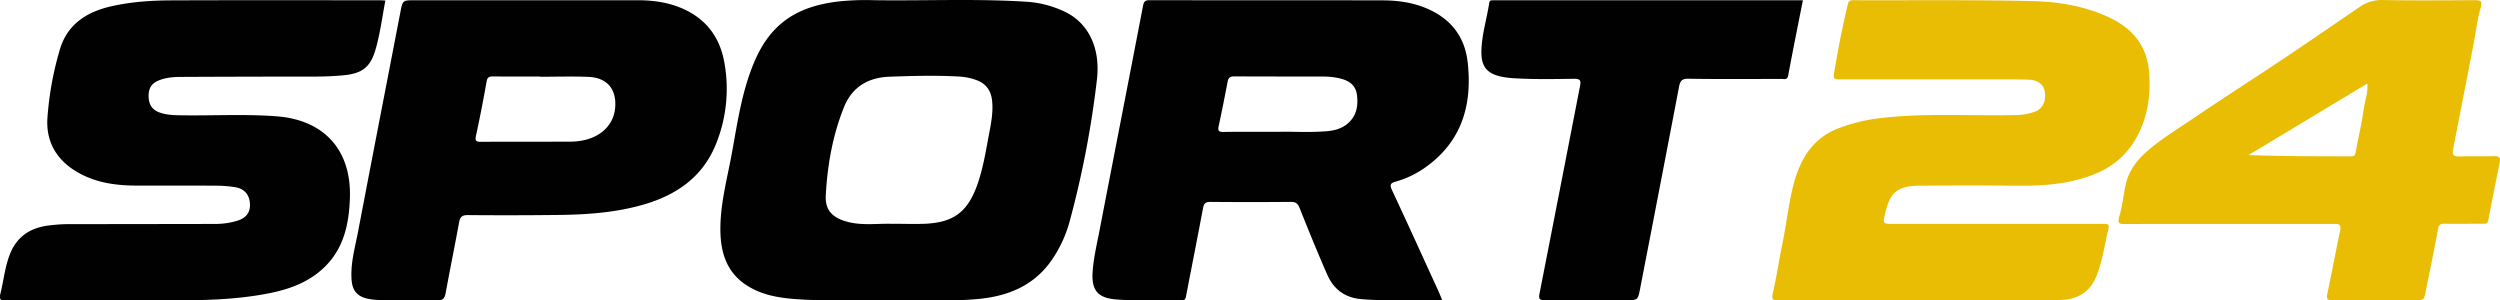
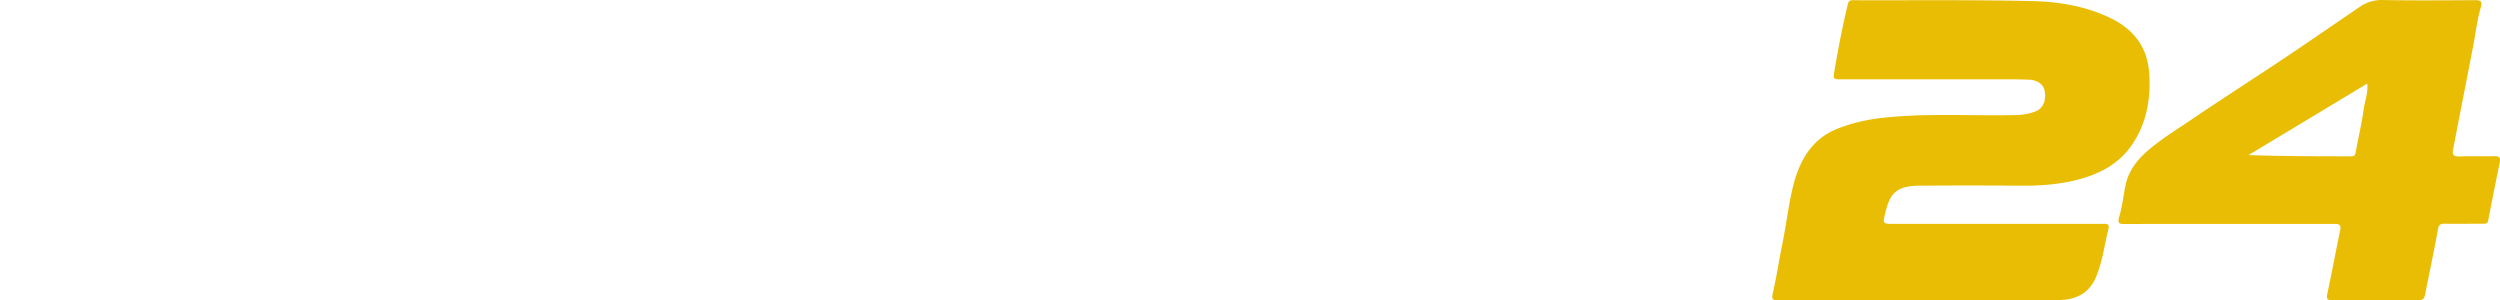
<svg xmlns="http://www.w3.org/2000/svg" viewBox="0 0 1698.87 204.2">
  <defs>
    <style>.cls-1{fill:#010101;}.cls-2{fill:#e9bd03;}</style>
  </defs>
  <g id="Слой_2" data-name="Слой 2">
    <g id="Слой_1-2" data-name="Слой 1">
-       <path class="cls-1" d="M602.3,204.06c-21.31-.69-42.66.87-63.95-1-10.51-.91-20.77-2.93-29.92-8.51-15.55-9.5-19.26-24.54-18.87-41.34.37-16.24,4.57-31.9,7.52-47.73,3.55-19.08,6.22-38.38,12.9-56.76,3.82-10.54,8.71-20.48,16.59-28.69,11.69-12.18,26.66-17,42.86-19a178.2,178.2,0,0,1,24.45-.9c34.31.49,68.64-1.12,102.93,1A71.33,71.33,0,0,1,723.66,8c15.91,7.68,24.22,24.36,21.77,46a661.14,661.14,0,0,1-18.51,96.31,86.13,86.13,0,0,1-11.47,25.3c-12,18.15-29.94,25.62-50.71,27.57S623.11,203.36,602.3,204.06Zm4.2-52c7.32,0,14.66.27,22,0,19.43-.83,29-8,35.55-26.33,4-11.15,5.82-22.81,8-34.38,1.47-7.68,3-15.34,2.09-23.24Q672.92,57.57,663,54.23a41.12,41.12,0,0,0-10.7-2.18c-16-.93-31.93-.5-47.88.08-14.39.53-25.33,6.92-30.83,20.54-7.77,19.25-11.33,39.54-12.44,60.17-.51,9.51,4.08,14.62,13.17,17.45C584.87,153.6,595.75,151.77,606.5,152.1Z" />
-       <path class="cls-1" d="M980.13,204.08c-18.79-.69-37,.74-55.07-.8-11-.94-18.76-6.65-23.09-16.54-6.57-15-12.79-30.23-18.86-45.47-1.28-3.22-2.86-4.1-6.13-4.07q-27.24.24-54.48,0c-3.44,0-4.41,1.14-5,4.31-3.69,19.76-7.63,39.47-11.43,59.21-.33,1.7-.31,3.3-2.76,3.24-15.15-.31-30.33.8-45.45-.54-12.07-1.08-16.18-6.48-15.38-18.59.64-9.49,2.87-18.73,4.66-28,9.8-50.89,19.79-101.74,29.56-152.64.58-3,1.3-4.08,4.53-4.07,52.65.1,105.3,0,157.95.12,9.16,0,18.31,1.05,27,4.18,17.81,6.41,29,18.75,31.16,37.8,3.29,28.84-3.86,53.85-28.7,71.5a64.88,64.88,0,0,1-20.14,9.68c-3.52,1-4.3,2.1-2.6,5.74,10.69,22.83,21.1,45.79,31.59,68.72C978.29,199.63,979,201.47,980.13,204.08Zm-111-114.5c8.4-.29,20.39.6,32.35-.41,4.69-.39,9.21-1.42,13.1-4.25,7-5.09,8.55-12.31,7.54-20.33-1-7.86-6.83-10.45-13.56-11.72a49.33,49.33,0,0,0-8.91-.84c-20.31-.07-40.62,0-60.92-.13-3,0-4,1-4.51,3.69-1.94,10.1-3.93,20.19-6.1,30.24-.71,3.3.39,3.88,3.48,3.83C842.93,89.47,854.25,89.58,869.15,89.58Z" />
      <path class="cls-2" d="M1304.31,204.11h-93.47c-7.14,0-7.22,0-5.65-7.1,2.34-10.51,3.92-21.18,6.09-31.71,2.5-12.19,3.9-24.58,6.7-36.66,4.21-18.13,12.21-33.89,30.93-41.3a117.7,117.7,0,0,1,30.31-7.24c30.07-3.38,60.25-1.21,90.37-1.91a37.34,37.34,0,0,0,14-2.61c5-2.13,7.05-7.83,5.8-14-.85-4.16-4.74-7.16-10.43-7.42-6.48-.3-13-.23-19.49-.23q-53.73,0-107.46,0c-6.35,0-6.42,0-5.33-6.33,2.57-15,5.39-29.86,9-44.62.57-2.37,1.39-2.84,3.53-2.83,40.48.14,81-.35,121.44.58,18.14.41,36.21,3.3,53.07,11.32,15.8,7.51,25.33,19.56,26.69,36.86,1.34,17.1-1.32,33.8-11,48.55-7.35,11.27-18,18.32-30.66,22.59-15,5.07-30.45,6.26-46.15,6.13q-34.25-.27-68.48,0c-17.27.16-20.16,7-23.13,19.14-1.66,6.75-1.38,6.82,5.77,6.82h141.45c2.42,0,5.62-.69,4.57,3.48-2.73,10.88-4,22.09-8.4,32.58-4.67,11.09-13.53,15.39-24.64,15.66-16,.38-32,.18-48,.2Q1328.06,204.13,1304.31,204.11Z" />
-       <path class="cls-1" d="M261.88.37c-2.13,11.08-3.51,22.11-6.54,32.8-3.54,12.44-9,16.75-21.93,18-7,.66-13.95.88-21,.88q-44.73,0-89.46.22c-5.3,0-10.61.43-15.63,2.63-4.83,2.1-6.47,5.81-6.33,10.78s2.06,8.59,6.83,10.53c5.06,2,10.37,2.07,15.7,2.15,21.49.31,43-.95,64.45.68,32.36,2.45,50.88,23,49.8,55.45-.58,17.45-4,34.09-17.23,47-10.28,10-23.06,14.81-36.78,17.61-22.65,4.64-45.62,5-68.6,5.06-37,.07-74-.05-111,.12-4,0-4.83-.92-3.9-4.66,2.17-8.68,3-17.64,6.18-26.13,4.54-12.26,13.55-18.48,26.06-20.19a113.37,113.37,0,0,1,15.43-1c32.66,0,65.31-.07,98-.12A51.26,51.26,0,0,0,161.25,150c6.21-1.94,9-5.82,8.59-11.74-.45-6.17-3.89-10.11-10.22-11.08a84.59,84.59,0,0,0-12.42-1c-18.32-.11-36.65,0-55-.07-13.78-.06-27.2-2-39.39-9C38.55,108.89,31.08,96.39,32.24,80A218.3,218.3,0,0,1,40.72,33.5C45.86,16.23,59.3,7.9,76.05,4.17,89.27,1.23,102.76.31,116.24.25c47.31-.19,94.63-.08,142-.07C259.33.18,260.48.29,261.88.37Z" />
-       <path class="cls-1" d="M358.83.17q37.49,0,75,0C444,.2,454.06,1.62,463.51,5.7,479.56,12.63,489,24.94,492.15,42a99.75,99.75,0,0,1-5.4,55.36c-8.93,22.7-26.89,35.17-49.59,41.71-18.71,5.39-38,6.75-57.29,7q-31,.36-62,.09c-4.1,0-5.25,1.43-5.92,5.09-2.92,16-6.21,32-9.13,48-.69,3.78-2.12,4.95-6.09,4.84-12.49-.34-25-.07-37.49-.17a48.67,48.67,0,0,1-9.41-.94c-7.09-1.5-10.41-5.6-10.92-12.89-.8-11.31,2.41-22.11,4.48-33,9.44-49.6,19.12-99.15,28.67-148.73C273.65.19,273.56.17,281.86.17Zm8.2,52V52c-10.65,0-21.3.08-31.95-.06-2.77,0-3.92.59-4.45,3.62q-3.22,18.39-7.17,36.63c-.73,3.4-.1,4.22,3.38,4.19,20.47-.15,40.94,0,61.41-.13a41,41,0,0,0,9.36-1.18c12-2.88,19.67-11.31,20.45-22.16C419,60.53,412.5,52.79,400,52.26,389,51.79,378,52.16,367,52.16Z" />
      <path class="cls-2" d="M1514.5,152.19c-23.32,0-46.64-.06-70,.05-4.06,0-5.91,0-4.3-5.28,2.09-6.91,2.71-14.27,4.28-21.4,2.63-12,10.68-20,19.6-26.94,8.12-6.36,17-11.84,25.54-17.64,20.58-13.94,41.53-27.32,62.2-41.13,17.26-11.52,34.32-23.33,51.48-35a26.26,26.26,0,0,1,16-4.84c20.65.42,41.31.22,62,.1,4.19,0,5.91.24,4.38,5.48-2.32,7.92-3.23,16.26-4.8,24.41q-3.4,17.74-6.9,35.48c-2.34,12-4.65,24.07-7,36.09-.74,3.75.56,4.89,4.4,4.74,7.82-.31,15.66.06,23.48-.19,3.37-.11,4.52.88,3.85,4.2-2.68,13.15-5.33,26.31-7.87,39.49-.46,2.42-2,2.21-3.7,2.21-8.49,0-17,.16-25.48,0-3.14-.06-4.41.49-5,4.09-2.57,14.61-5.8,29.12-8.59,43.7-.6,3.14-1.74,4.4-5.14,4.37q-28.74-.24-57.47,0c-3.89,0-4.72-.93-3.88-4.79,3.07-14.23,5.65-28.55,8.69-42.78,1-4.79-1.78-4.44-4.75-4.43Zm94.17-95.4L1528,105.37c23.46.84,46.59.83,69.72.86,2,0,2.74-.73,3.11-2.83,1.71-9.78,4.11-19.45,5.42-29.27C1607,68.59,1609.33,63.27,1608.67,56.79Z" />
-       <path class="cls-1" d="M1225.16.17c-3.43,17.32-6.86,34.21-10,51.16-.62,3.28-2.75,2.28-4.47,2.29-21.16.05-42.31.22-63.46-.12-4.5-.07-5.51,1.72-6.22,5.4q-13.15,68.75-26.51,137.46c-1.47,7.6-1.59,7.58-9.14,7.58-18.49,0-37-.11-55.46.09-3.76,0-4.41-1-3.73-4.48q13.81-70.41,27.49-140.83c.71-3.64.59-5.24-4-5.18-13.32.18-26.64.45-40-.32a61.39,61.39,0,0,1-9.4-1.12c-9.64-2.06-13.64-6.8-13.58-16.7C1006.77,24,1010.32,13.14,1012,2c.23-1.51,1.1-1.86,2.43-1.82,1.49,0,3,0,4.49,0h206.2Z" />
    </g>
  </g>
</svg>